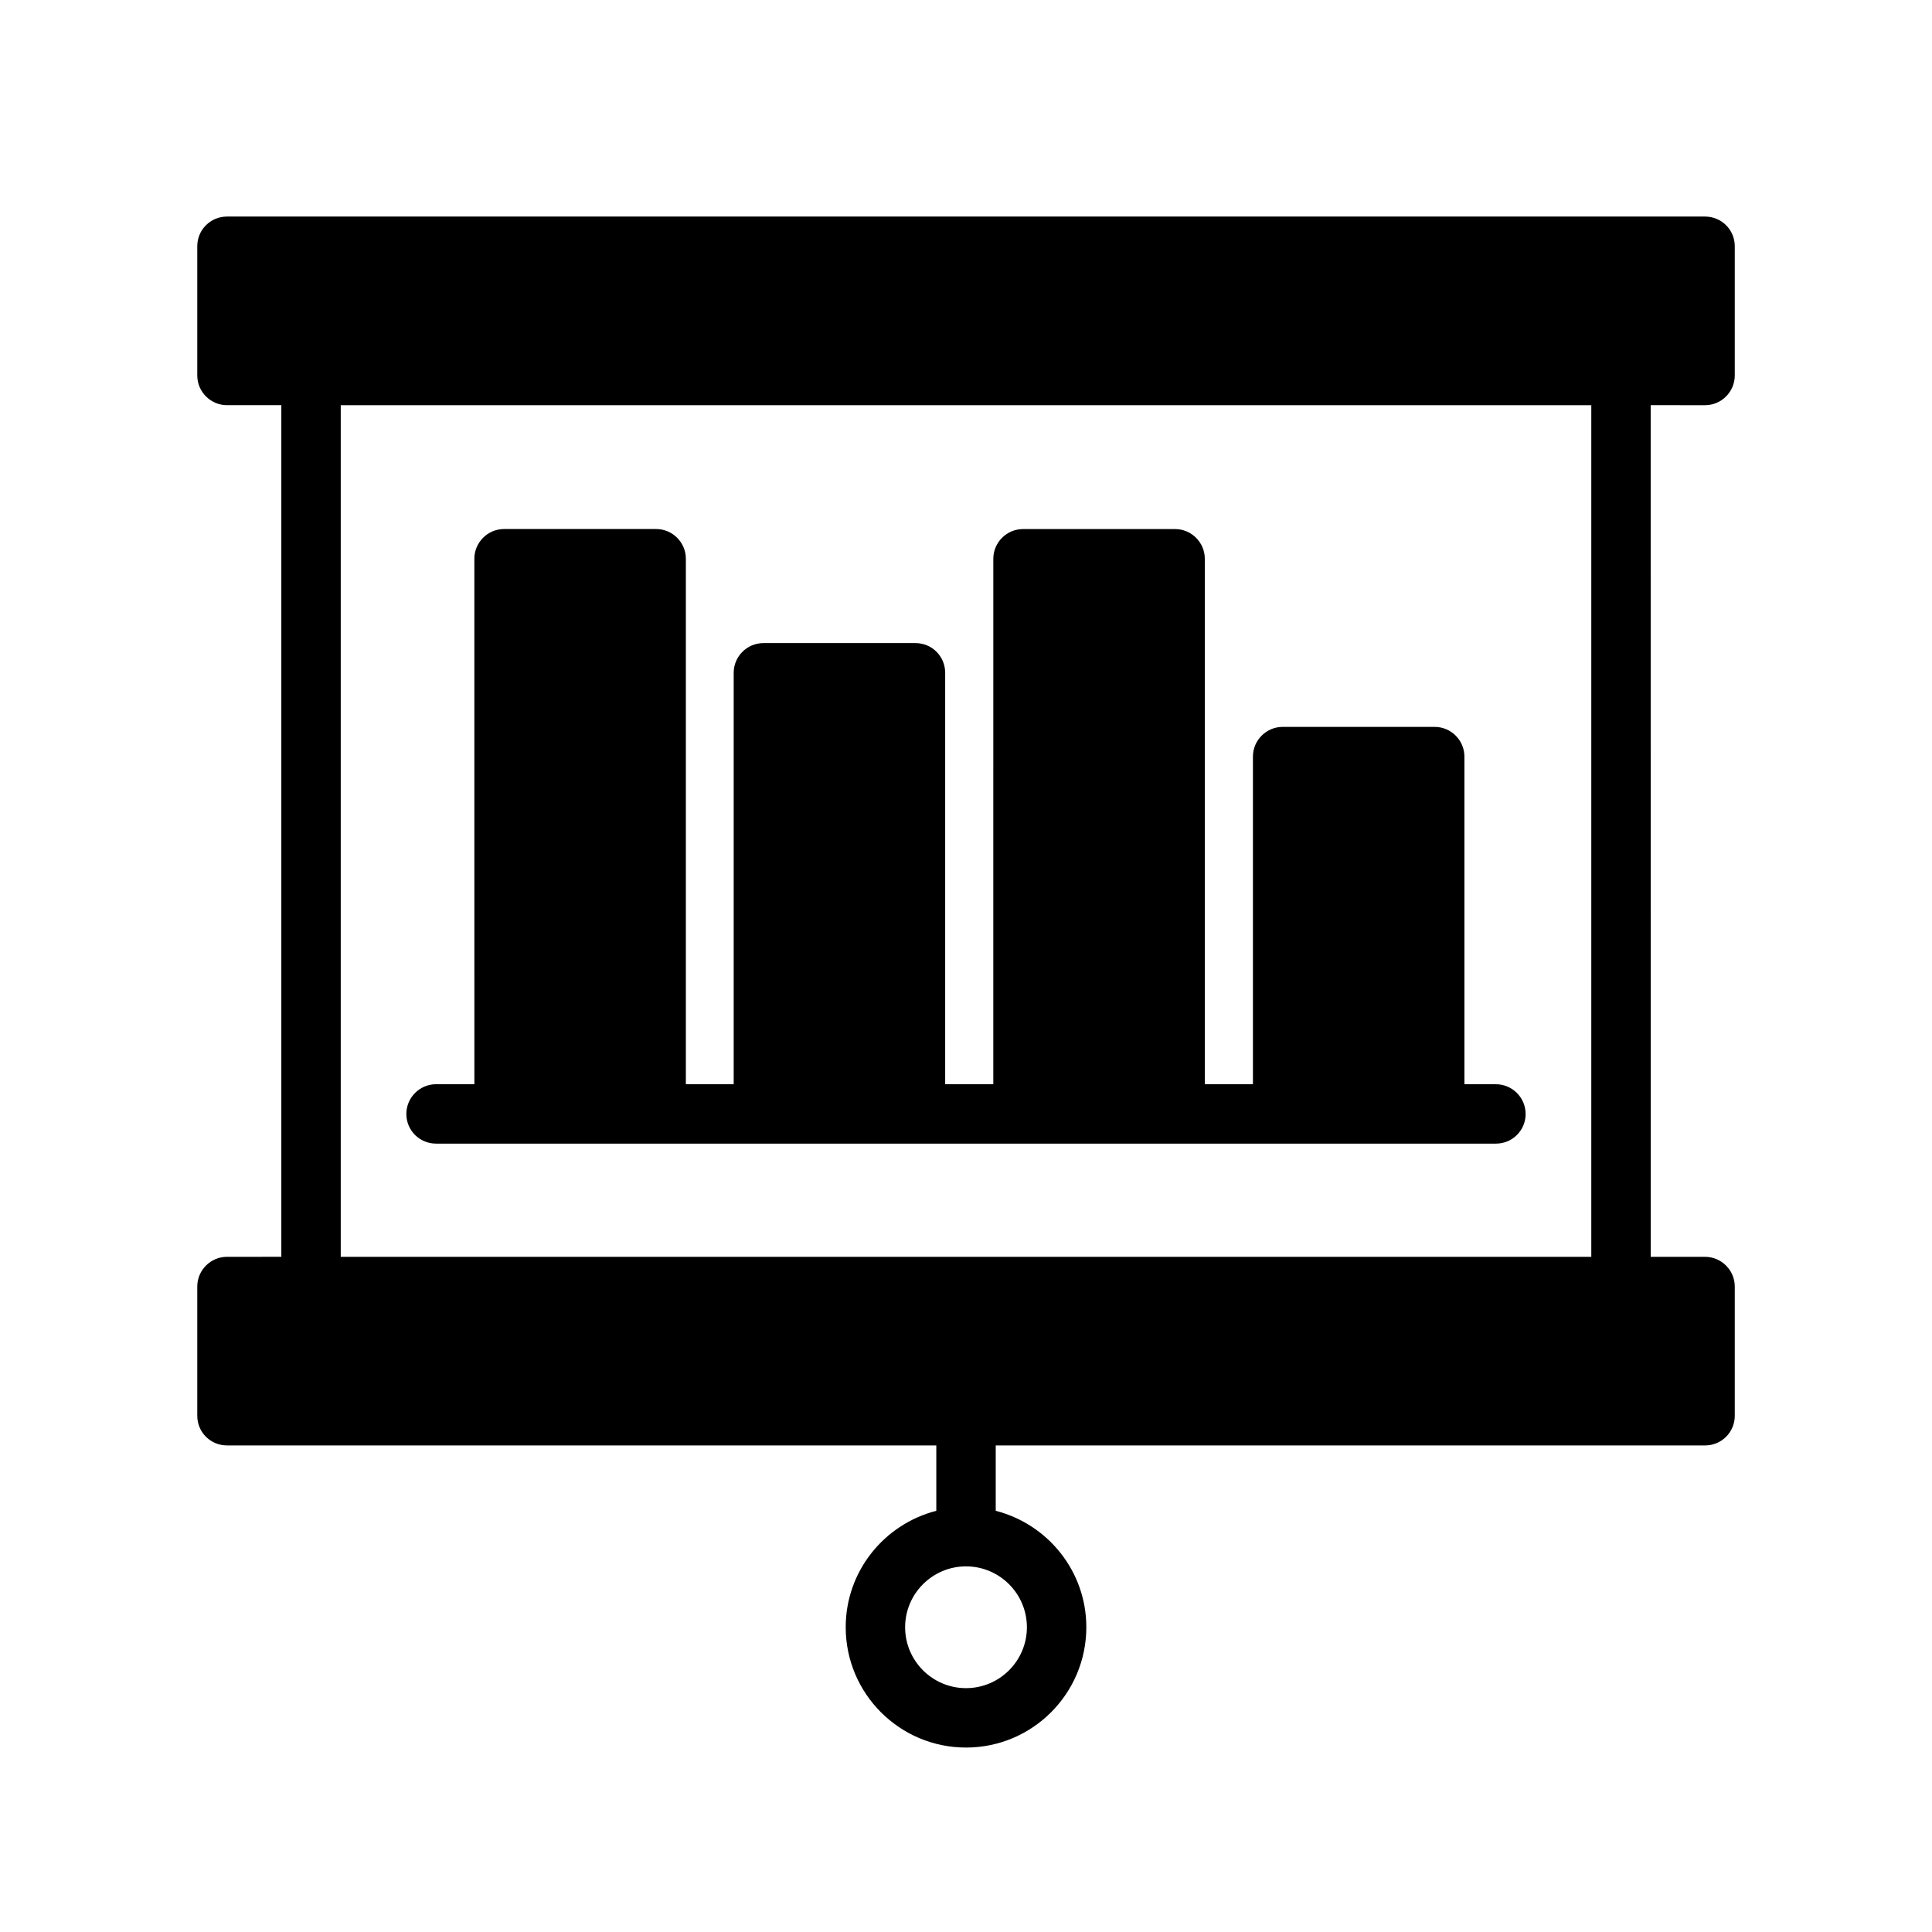
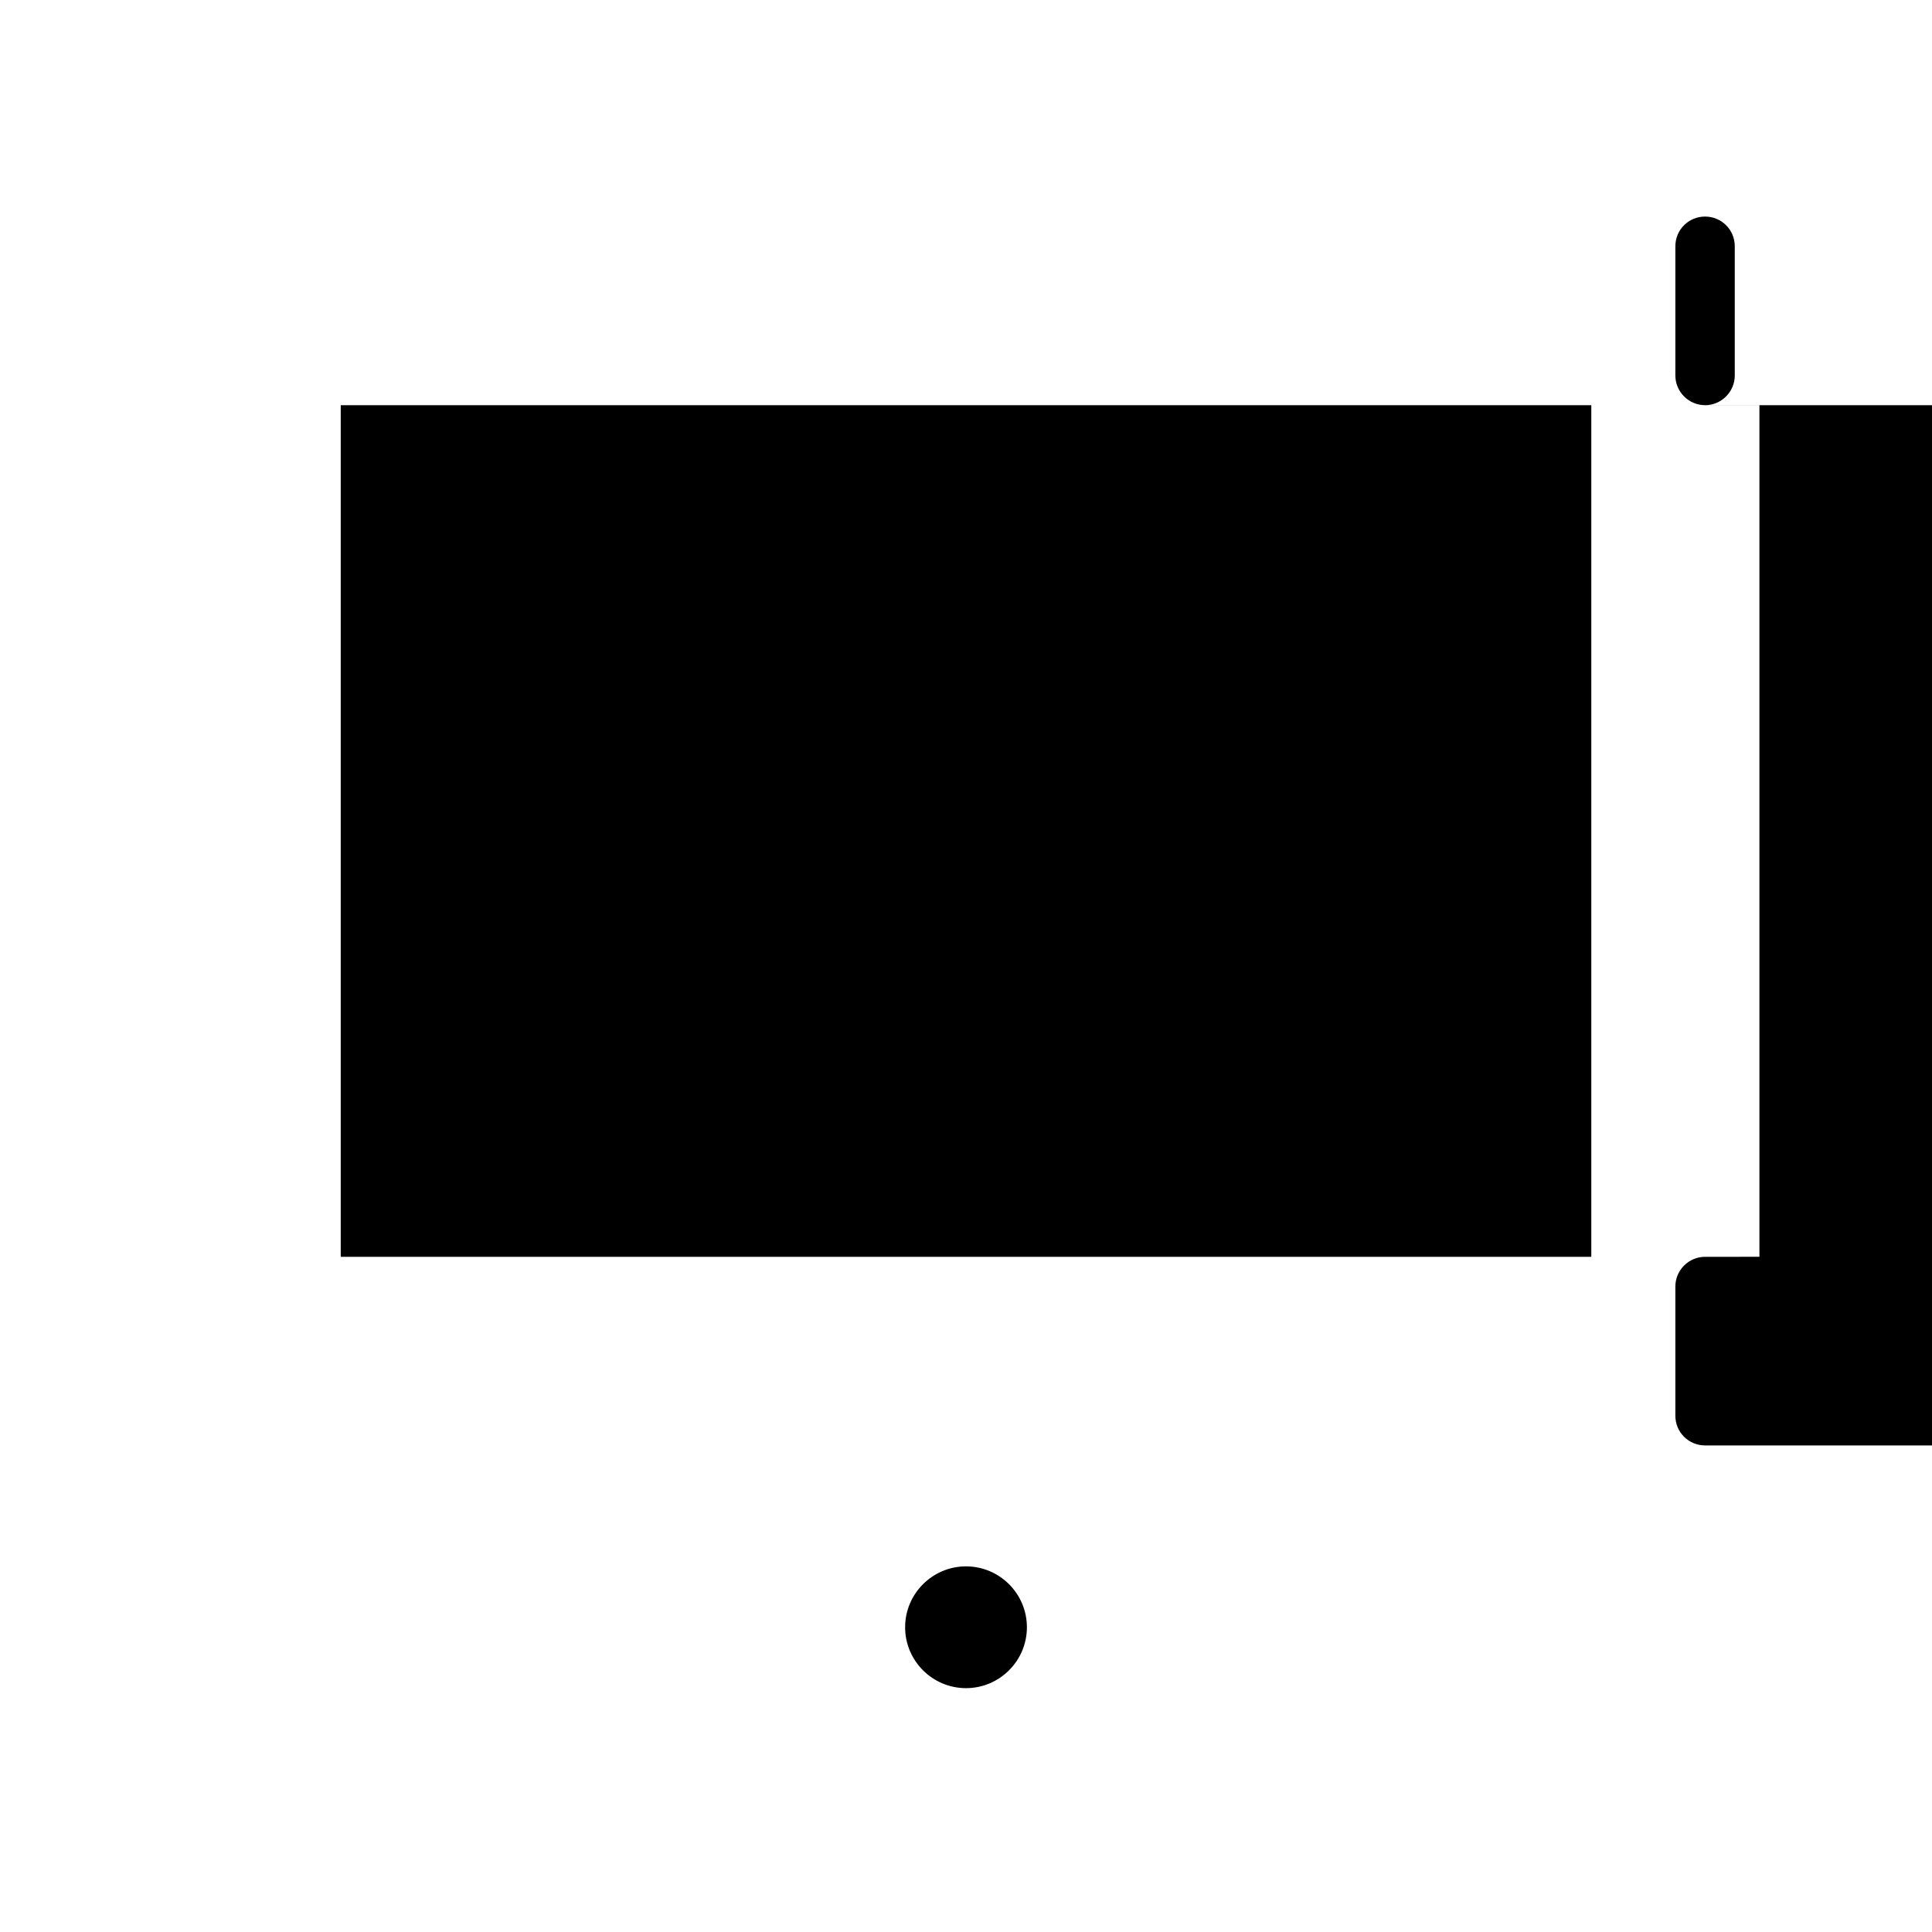
<svg xmlns="http://www.w3.org/2000/svg" fill="#000000" width="800px" height="800px" version="1.1" viewBox="144 144 512 512">
  <g>
-     <path d="m595.86 251.38c4.328 0 7.871-3.543 7.871-7.871v-34.246c0-4.41-3.543-7.871-7.871-7.871h-391.71c-4.328 0-7.871 3.465-7.871 7.871v34.242c0 4.328 3.543 7.871 7.871 7.871h14.406v225.69l-14.406 0.004c-4.328 0-7.871 3.543-7.871 7.871v34.242c0 4.41 3.543 7.871 7.871 7.871l187.98 0.004v17.32c-13.777 3.543-24.008 15.98-24.008 30.859 0 17.555 14.25 31.883 31.883 31.883s31.883-14.328 31.883-31.883c0-14.879-10.234-27.316-24.008-30.859v-17.32h187.98c4.328 0 7.871-3.465 7.871-7.871v-34.242c0-4.328-3.543-7.871-7.871-7.871h-14.406l-0.004-225.7zm-361.56 0h331.41v225.69h-331.41zm181.84 323.86c0 8.895-7.242 16.137-16.137 16.137s-16.137-7.242-16.137-16.137 7.242-16.137 16.137-16.137 16.137 7.242 16.137 16.137z" />
-     <path d="m548.31 439.2c0 4.41-3.543 7.871-7.871 7.871h-280.88c-4.328 0-7.871-3.465-7.871-7.871 0-4.328 3.543-7.871 7.871-7.871h10.156l-0.004-139.26c0-4.328 3.543-7.871 7.871-7.871h40.305c4.328 0 7.871 3.543 7.871 7.871v139.26h12.676v-109.03c0-4.328 3.543-7.871 7.871-7.871h40.305c4.41 0 7.871 3.543 7.871 7.871v109.03h12.754l0.004-139.25c0-4.328 3.543-7.871 7.871-7.871h40.305c4.328 0 7.871 3.543 7.871 7.871v139.26h12.754v-86.832c0-4.328 3.543-7.871 7.871-7.871h40.305c4.328 0 7.871 3.543 7.871 7.871v86.828h8.344c4.332 0 7.875 3.543 7.875 7.875z" />
+     <path d="m595.86 251.38c4.328 0 7.871-3.543 7.871-7.871v-34.246c0-4.41-3.543-7.871-7.871-7.871c-4.328 0-7.871 3.465-7.871 7.871v34.242c0 4.328 3.543 7.871 7.871 7.871h14.406v225.69l-14.406 0.004c-4.328 0-7.871 3.543-7.871 7.871v34.242c0 4.41 3.543 7.871 7.871 7.871l187.98 0.004v17.32c-13.777 3.543-24.008 15.98-24.008 30.859 0 17.555 14.25 31.883 31.883 31.883s31.883-14.328 31.883-31.883c0-14.879-10.234-27.316-24.008-30.859v-17.32h187.98c4.328 0 7.871-3.465 7.871-7.871v-34.242c0-4.328-3.543-7.871-7.871-7.871h-14.406l-0.004-225.7zm-361.56 0h331.41v225.69h-331.41zm181.84 323.86c0 8.895-7.242 16.137-16.137 16.137s-16.137-7.242-16.137-16.137 7.242-16.137 16.137-16.137 16.137 7.242 16.137 16.137z" />
  </g>
</svg>